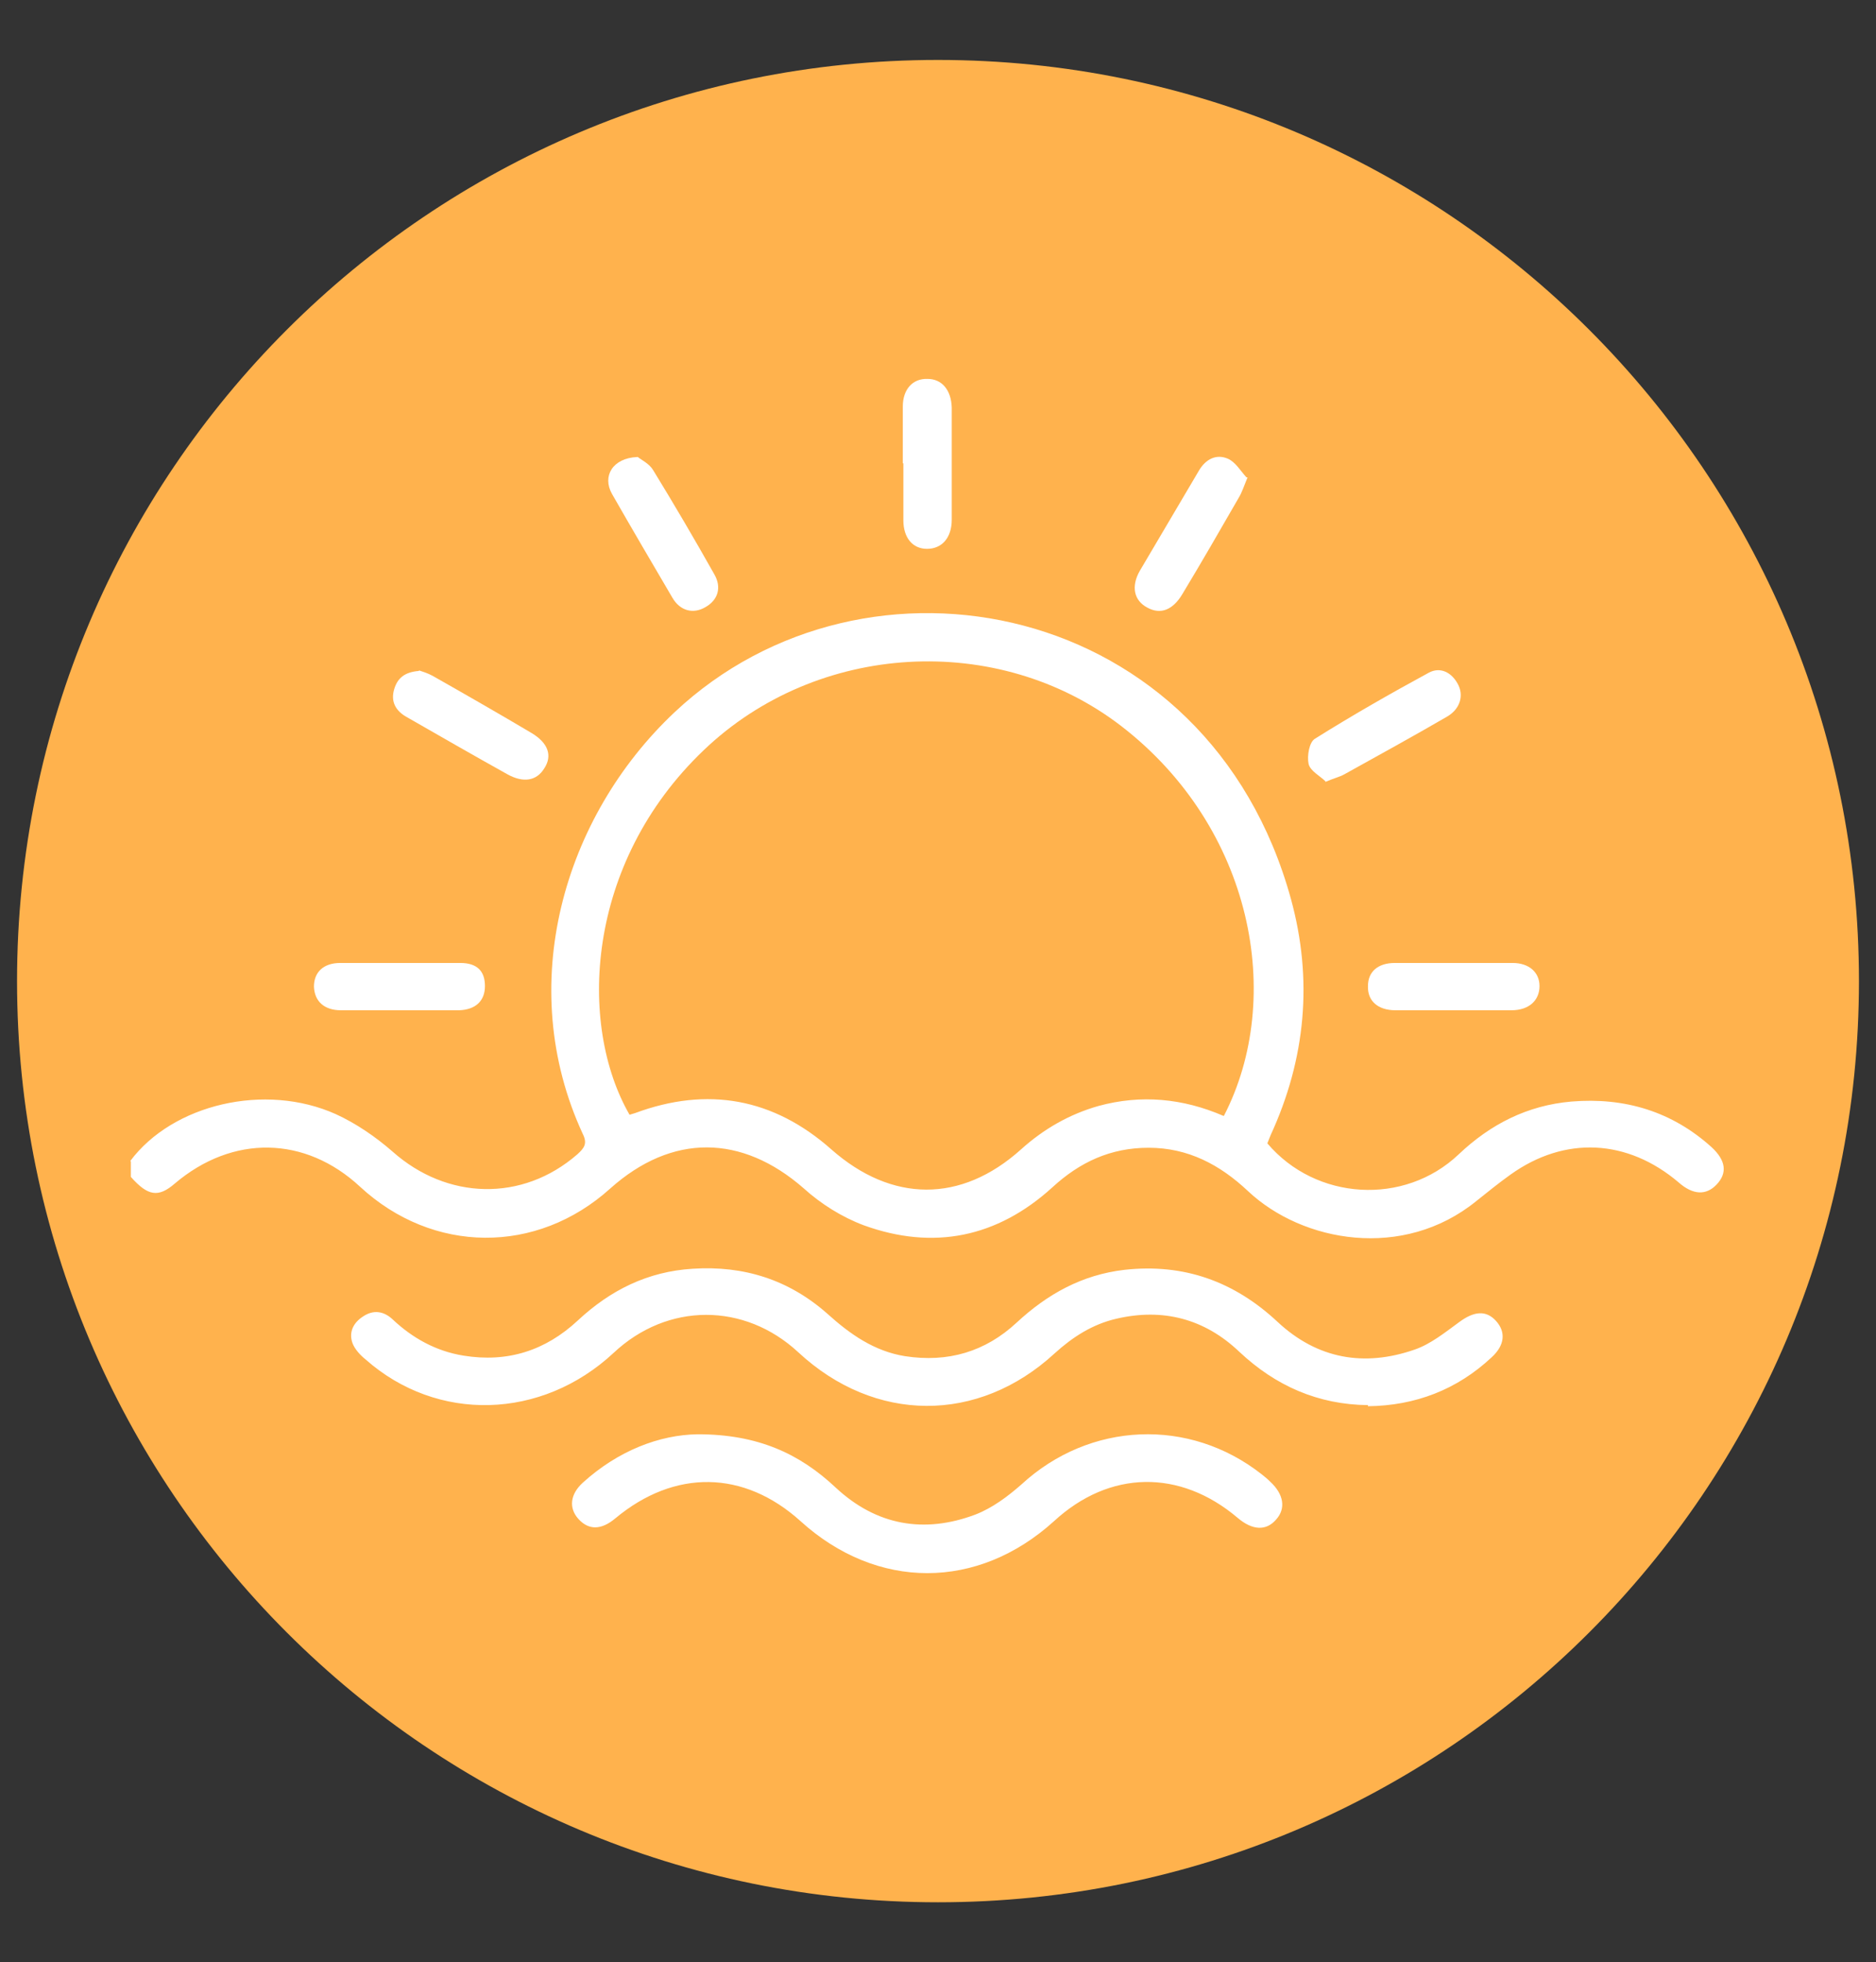
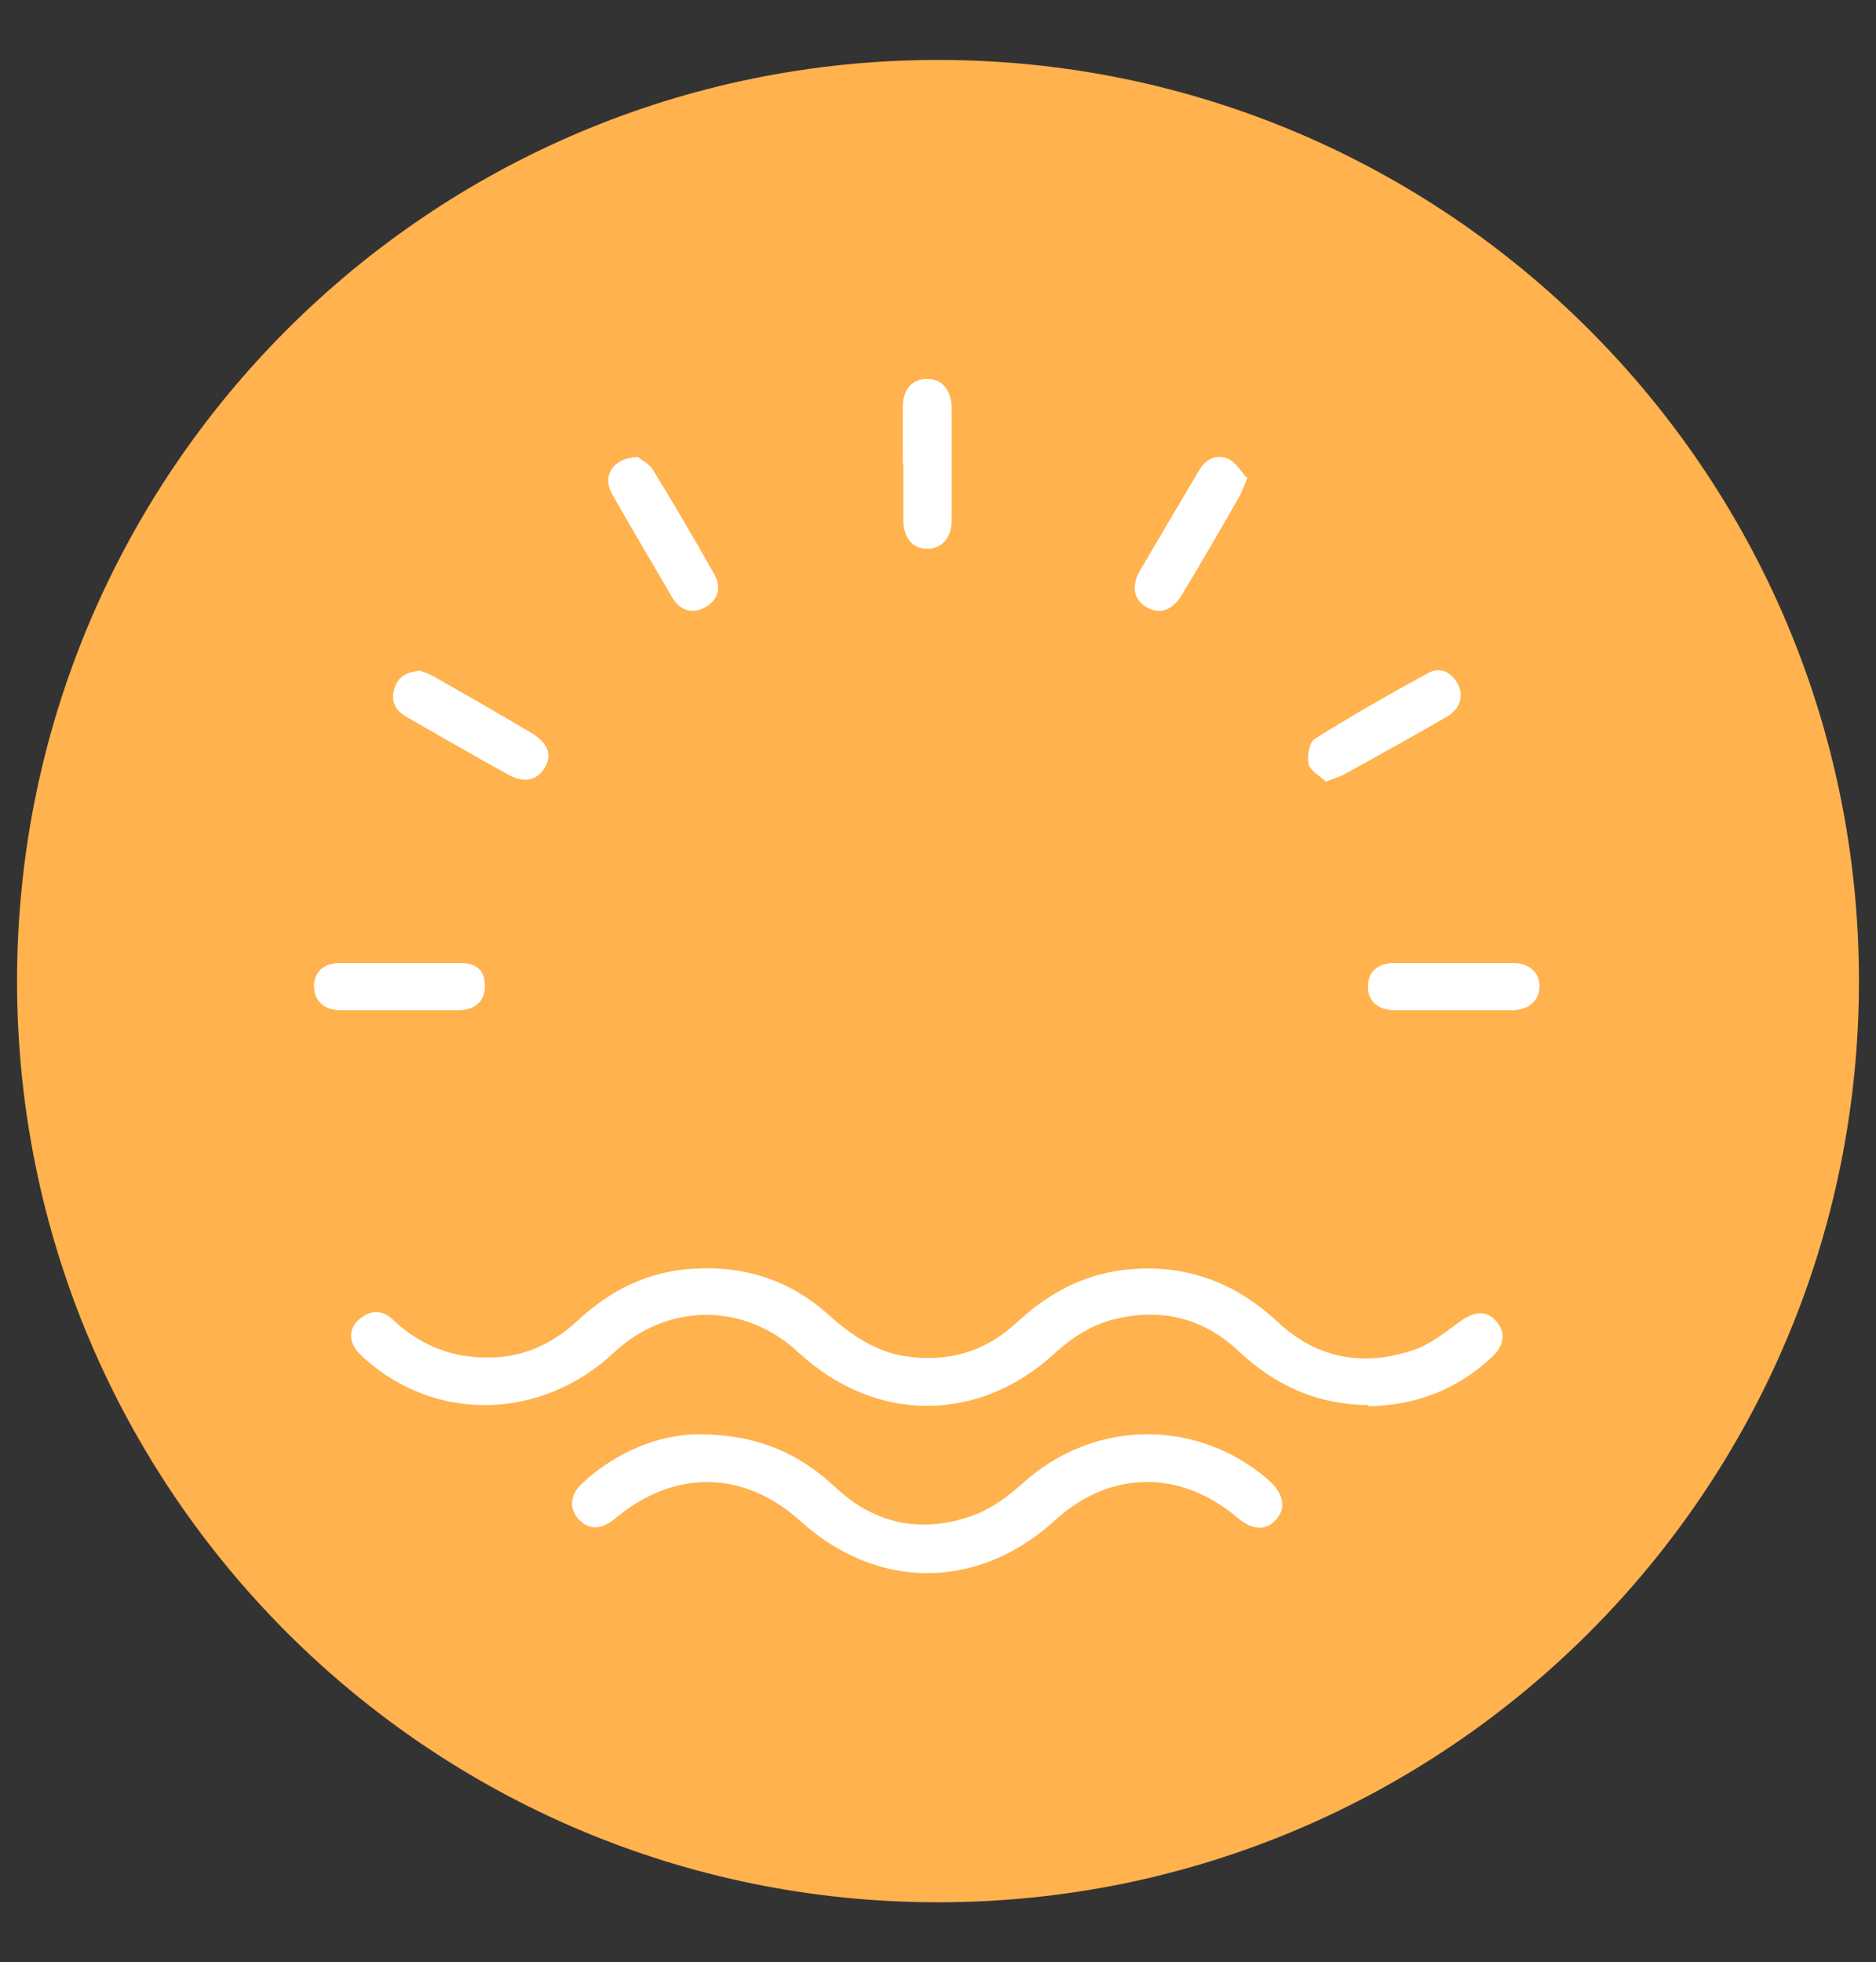
<svg xmlns="http://www.w3.org/2000/svg" viewBox="0 0 341.2 356.8" version="1.1" id="Layer_1">
  <rect x="0" y="0" width="341.2" height="356.8" fill="#333333" stroke="none" />
  <defs>
    <style>
      .st0 {
        fill: #ffb24d;
      }

      .st1 {
        fill: #fff;
      }

      .st2 {
        fill: none;
      }

      .st3 {
        fill: #8c012d;
      }

      .st4 {
        clip-path: url(#clippath-1);
      }

      .st5 {
        display: none;
      }

      .st6 {
        fill: #dedede;
      }

      .st7 {
        clip-path: url(#clippath-2);
      }

      .st8 {
        clip-path: url(#clippath);
      }
    </style>
    <clipPath id="clippath">
      <rect height="335" width="335" y="10.9" x="3.1" class="st2" />
    </clipPath>
    <clipPath id="clippath-1">
      <rect height="335" width="335" y="9.6" x="3.1" class="st2" />
    </clipPath>
    <clipPath id="clippath-2">
      <rect height="335" width="335" y="10.9" x="3.1" class="st2" />
    </clipPath>
  </defs>
  <g class="st5">
    <g class="st8">
      <path d="M170.6,345.9c92.5,0,167.5-75,167.5-167.5S263.1,10.9,170.6,10.9,3.1,85.9,3.1,178.4s75,167.5,167.5,167.5" class="st6" />
-       <path d="M73.5,90c1.4,7.5,2.4,8.5,7.9,7.5.3-5.3-1.1-6.6-7.9-7.5M253.7,231.9c-4.7,6.2-5.2,12.2-1.6,17.6,4.4-5.5,3.5-11.2,1.6-17.6M273.5,251.6c-6.9-2.3-12.7-3.1-18.6,1.6,6.6,3.5,12.2,2.2,18.6-1.6M184.7,246.9c7.9-2.1,9.7-5.2,8.1-14.2-9.2,4.4-10.1,5.8-8.1,14.2M91.3,82.1c-5.4,10.2-4.2,18,3.6,21.8,3.4-7.1,2.1-15.3-3.6-21.8M65.3,107.5c8.2,6.7,17.3,7.5,24.8,2.6-5.4-6.3-13-7.1-24.8-2.6M208.5,251.9c-7.4-1.8-17.1-1.4-21.8,2.2-2.9,2.2-4.2,6.3-6.3,9.8,10.1,3,20.6-1.5,28.2-12M114.6,190.3c8.6,10.3,24.6,12.9,40.1,6.3-7.8-8-16.9-13.1-28.1-13.7-1.1,0-2.4.3-3.2.9-2.9,2-5.7,4.2-8.8,6.5M110.3,60.4c9.6,12.1,12.2,25.8,9.4,40.8-2.2,11.7-7.2,22.3-12.7,32.8-8.6,16.3-15.2,33.3-17.6,51.7-.3,1.9-.4,3.8-.6,6,4.7-2.8,9.1-5.5,14-8.5-1.8-8.1-1.4-16.4,2.3-24.4,1.1-2.4,2-5.7,5.6-4.1,3.2,1.5,1.6,4.3.5,6.6-3.3,7.4-3.7,14.8-1.2,22.5,13.2-3.3,20.5-20,17.6-40.5-2.5,2-4.6,4-7.1,5.3-1.5.8-3.6.3-5.5.4.4-1.8.2-4.3,1.3-5.3,3.4-3.1,7.2-5.8,11-8.4,3.5-2.4,5.7-1.6,6.3,2.6,1,6.6,1.4,13.3,2.1,20.3.6,0,2-.1,2.8.4,1,.6,2,1.8,2.1,2.9.1.9-.9,2.7-1.5,2.8-7,.4-6.9,6.7-9.4,11.2,3.3,1,6.3,2,9.4,2.7.8.2,2.2-.7,2.9-1.5,3.2-3.6,6.3-7.4,9.5-11.1-.5,0-.9,0-1.4-.1-.6-2-1.9-4.1-1.7-6.1.2-1.9,8.2-2.5,10.1-.3,1.1,1.2,1.3,4.3.5,5.7-3.5,6-7.6,11.6-11.3,17.2,4.7,4.1,9.7,8.4,14.7,12.9,2.4,2.2,3,5-.5,6.4-12.2,5.1-24.6,7.7-37.7,3.4-7.8-2.5-13.8-7.5-18.6-14.4-7.7,1.6-12.5,6.8-16.4,13.2-.3.5-.2,1.5,0,2.2,1.8,12.2,5.5,23.8,12.9,34.5.7-1.7,1.3-3.1,2-4.4,3.4-6.6,8.5-10.7,16.2-10.6,6.8,0,12,3,15,9.3,2.8,5.9.9,13.5-4.3,17.3-4.4,3.2-11.2,3.3-14.8-.5-1.5-1.6-2.4-4.5-2.1-6.6.3-1.5,3.2-3.8,4.7-3.6,2,.2,3.9,2.4,5.7,3.9.4.3.4,1.1,1,3.1,1.7-2.5,3.9-4.3,3.9-6,0-2.5-1-5.6-2.7-7.4-3-3.3-8.2-3.4-11.9-1.1-4.5,2.7-7,8.2-6.1,13.4,2,12.3,18,17.5,28.2,9.3,9.5-7.6,11.3-22.2,4-32.2-.7-1-2-1.8-2.1-2.8-.3-1.6.1-3.4.3-5.1,1.6.3,3.8,0,4.7.9,7.1,7.4,9.7,16.3,7.9,26.3-2.5,14-11.4,21.9-26.8,23.8,4.5,5.1,10.3,7.2,16.1,9.1,4.6,1.5,9.5,2.2,14.4,2.8,5.7.7,12.8-4.1,14.3-9.7.3-1.1-.9-2.7-1.6-4-2.7-4.7-5.8-9.2-8.2-14.1-.6-1.2,1-3.4,1.7-5.1,1.5,1,3.9,1.8,4.4,3.2,1.7,4.8,3.9,8.9,7.9,12.1,6.5-8.8,4.3-22.1-5.5-33.1-.9,2.7-1.3,5.4-2.5,7.6-.7,1.3-2.7,2-4.1,3-.7-1.6-2.4-3.3-2.1-4.6,1.1-4.5,2.6-8.8,4.4-13.1,1.3-3.2,4-3.6,6.3-1,3.4,3.9,6.5,8.1,9.8,12.2,3.9-2.4,7.9-5,12.1-7.3,5.9-3.2,7.6-2.2,7.7,4.7,0,4.6-.4,9.2-.6,13.8,4.7.7,9.6,1.3,14.3,2.2,4.9,1,5.7,3.2,2.9,7.1-6.6,9-14.5,16.3-25.9,18.3-3,.5-6.3.7-9.3,0-3.5-.8-5.6-.5-6.9,3.1-.5,1.3-1.6,2.5-3.2,4.8,6.8-1.5,12.7-2.3,18.4-4.1,15.2-4.8,30.2-10.1,46.4-9.8.4,0,1,0,1.3-.1.6-.6,1.5-1.3,1.5-2,0-5.2,7.3-7.2,5.3-13.2-3.6-10.5.4-19.3,7.1-27.1,2-2.4,4.4-1.7,5.8.9,1.5,2.7,2.5,5.6,3.9,8.7,2.7-.8,5.2-1.7,7.7-2.3,5.3-1.3,7.1.4,5.9,5.6-.6,2.6-1.5,5.1-2.3,7.9,3.6,1.9,7.2,3.8,10.9,5.7v3.6c-1.1.7-2.2,1.5-3.2,2.3-9.4,7.1-19.3,9.6-30.6,2.8-1.4,2.3-2.7,4.6-4.3,7.3,14.5,1.5,27.6,4,38.2,13.6v2.7c-1.8,2.1-3.8,2.6-6.2.8-11-8.4-23.8-10.2-37.1-10.5-16.1-.3-31.4,4.2-46.6,9-15.5,4.9-31.3,6.7-47.5,3.6-11.6-2.2-21.4-7.6-30-16.1-.5,2-.8,3.6-1.2,5.1-3.2,11.1-14.9,17.6-25.6,14.1-7.2-2.3-12-9-11.9-16.6,0-6.9,4.3-12.4,10.8-14.2,9-2.5,17.7,4.8,15.9,13.5-.4,1.8-2.4,3.9-4.1,4.5-1.5.5-4.4-.3-5.4-1.6-1.1-1.4-1-4-1-6.1,0-1,1-1.9,1.6-2.9-6.3-2.2-11.2,1.2-11,7.3.1,4.8,3.5,8.9,8.2,9.9,7.5,1.6,14.9-3.3,16.4-10.8,2.9-14.3-10.9-25.6-25.6-20.9-9,2.9-14.2,9.2-16.6,18.3-.4,1.4-2.7,2.3-4.2,3.5-.7-1.7-2.2-3.5-2-5,1.6-8.8,6.5-15.5,14.1-20.2,6.1-3.8,12.9-4.7,20.5-4.2-.9-1.7-1.4-2.9-2.1-4.1-8.7-16.2-12.4-33.3-10.4-51.7,2.2-19.8,9.6-37.7,18.4-55.2,1.1-2.2,2.3-4.4,3.2-6.1-3.6-2.7-6.6-5-9.7-7.2-.8-.5-2.2-.9-3-.6-13.1,5.9-24,1.1-34.1-7.1-3.2-2.6-3-5,.7-6.9,3.5-1.8,7.3-3.2,10.8-4.8-1.1-3.9-2.4-7.6-3.3-11.5-1-4.6.6-6.2,5.2-5.2,3.9.8,7.7,2.1,11.7,3.3.9-2.2,1.5-4.7,2.8-6.8,1.4-2.4,3.4-4.5,5.2-6.8,2,1.8,4.5,3.3,6,5.4,6.9,9.7,9.9,20.2,3.9,31.4-2.1,3.8-1.2,5.7,1.9,7.4,1.5.9,3.2,1.5,5.1,2.4,6.9-17.1,10.7-33.7.2-50.4-1.7-2.7-2.4-5,0-7.5h2.7Z" class="st1" />
    </g>
  </g>
  <g class="st5">
    <g class="st4">
      <path d="M170.6,344.6c92.5,0,167.5-75,167.5-167.5S263.1,9.6,170.6,9.6,3.1,84.6,3.1,177.1s75,167.5,167.5,167.5" class="st3" />
      <path d="M226.2,177.6c-.6,6.1-1.7,12-3.2,17.6,2.9-1.4,5.9-2.6,9-3.6,2.8-11.8,3-23.7,0-35.8-1.3-5.4-3.5-10.5-5.4-15.7-.9-2.4-2.6-4-5.4-2.7-2.8,1.2-2.7,3.4-1.6,5.8.7,1.4,1.3,2.9,1.9,4.3,3.9,9.7,5.7,19.8,4.7,30.1" class="st1" />
      <path d="M175.7,266.2c2.8-2.1,5.5-4.4,8.3-6.6-1.1-.9-2.2-1.7-3.3-2.5-8.3,4.7-17.6,6-28.3,2.8-9.6-2.9-19.1-2.2-28.6.4-12.5,3.4-23.5.4-33-8-18.8-16.4-30.3-37.1-36.7-60.5-4.6-16.7-3.4-33.2,4.4-48.7,9.1-17.9,23.3-29.6,45.1-29.3,6.5.1,13,2,19.5,3.1,2.6.4,5.3,0,5.3-2.8,0-1.5-1.9-3.8-3.5-4.3-3.8-1.3-7.9-2-12-2.6-15.2-2.5-29.3,0-41.6,9.2-20.7,15.5-28.6,36.7-27.2,61.3,1.4,23.4,11.4,44,25.2,62.8,9.8,13.3,21.5,24.5,38.6,28.7h10.6c13.8-4.6,27.6-4.4,41.4,0h10.6c.8-.2,1.5-.5,2.3-.7.2-.1.3-.2.5-.3.5-.3,1.1-.5,1.6-.8.2-.4.5-.7.9-1" class="st1" />
      <path d="M156.3,83c8.3,4.3,16.1,8.6,24.2,12.2,18.2,8.2,34.3,4,46-11.8,4.7-6.3,7.8-13.2,9.7-20.2-6.7-.9-13.2-1.8-19.7-2.7-2.7-.4-5.2-1.4-4.6-4.5.6-3.4,3.3-3.4,6.2-2.8,7.4,1.5,14.8,3.5,22.4-.1,3.1-1.5,5.9.8,5.2,4.1-3.8,18.4-11.3,34.9-29,44.8-12.9,7.3-26.2,6-39.3.1-7-3.2-13.8-6.9-20.7-10.5-2.6-1.4-4.4-1.3-6,1.5-2.5,4.2-5.2,8.3-8.2,12.1-2.5,3.1-3,6.1-2.1,9.8,1,4.1,1.5,8.4,2.3,13,4.9-1.1,10-.9,12.4-6.5.4-.9,2.8-1.5,4.1-1.2,1,.2,2.6,2.3,2.3,2.9-1.2,2.7-2.3,6-4.6,7.7-8.7,6.3-27.7,6.2-36.4-.1-2-1.5-3.5-4.1-4.4-6.5-.4-1,1.1-3.4,2.2-3.9,1.1-.5,3.9.4,4.3,1.3,2.3,5,6.9,5.1,11.6,6.1-.3-10.1-3.2-19.3-6.3-28.4-1-3-2.3-5.8-3.7-8.7-1.1-2.3-1.4-4.6,1.2-5.9,3-1.5,4.7.4,5.8,2.8,1.7,3.9,3.3,7.8,5.5,12.8,4.1-6.7,8.2-12.4,11.3-18.6,5-10.1,11.1-19.1,20.9-25.3,11-7.1,23.3-7.1,35.7-5.4,1.2.2,3.1,2.4,2.9,3.4-.3,1.4-2.1,3.3-3.5,3.4-3.5.4-7,0-10.5-.1-15.1-.7-25.7,6.5-33.5,18.3-1.4,2.1-2.6,4.5-3.9,6.8" class="st1" />
-       <path d="M173.1,106.1c20.8.5,33.8,8,44.3,20.1,1,1.1.3,3.7.3,5.6-2-.2-4.4.2-5.8-.8-4.4-3.3-8.1-7.5-12.6-10.5-10.7-7.1-22.6-8-35-5.6-4.7.9-9.5,1.9-14.2,2.8-2.6.5-5.3.5-6-2.7-.7-3.2,1.8-4.2,4.4-4.7,9.5-1.6,19-3.2,24.6-4.1" class="st1" />
      <path d="M171,239.1c-1,.4-1.9.8-2.8,1.2-4.8,1.7-10.4,0-13.2-4.1-1-1.5-1.7-3.1.2-4.3,1.7-1.1,2.9,0,3.9,1.4,2.4,3.2,5.8,3.7,8.9,1.6,3-2.1,3.6-5.7,1.4-9-2.6-3.7-7.3-5.5-11.8-4.4-4.3,1.1-7.8,5.3-8.3,10-1.3,12.2,9.7,24.1,22.6,24.3,9.9.1,18.8-5.2,21.9-13,1.8-4.6.7-9.7-2.7-12.6-3.3-2.8-8.6-3.3-12.3-1.3-2.3,1.2-3.6,3.1-3.5,5.7.1,2.6,1.3,4.9,4,5.6,1.7.4,3.6-.3,5.5-.2,1.2,0,2.4.6,3.6,1-.5,1.1-.7,2.4-1.4,3.3-.5.6-1.6.8-2.4,1-6.1,1.3-10.4-1.2-13.4-6.3M168.8,218.1c2.2,2.4,4.3,4.7,6.2,6.6,4.2-.9,8.5-1.4,12.5-2.8,23-8,45.9-16.2,68.9-24.3,4.1-1.5,8.2-2.9,13.1-4.7-1.6-2.1-2.5-4.2-4.1-5.5-3.6-3-7.7-3.1-12.1-1.4-26.9,10.3-53.9,20.4-80.8,30.6-1.3.5-2.5,1-3.6,1.4M174.6,296.6c-.9.8-1.6,1.5-2.4,2.1-4.6,3.5-11.7,3.3-15.6-.7-.8-.8-1.1-2.8-.7-3.7.8-1.6,2.4-1.1,3.8,0,4.2,3,8.4,2.5,10.9-1.1,2.5-3.6,1.4-7.8-2.8-10.5-4.1-2.6-8.6-2.8-12.8-.4-4.6,2.6-6.3,6.9-6,11.9.8,12.4,15.7,23.2,28.9,21,11.6-1.9,20.5-10,22-20.1.8-5.1-1.9-10.7-6.2-12.9-4.5-2.3-10.2-1.6-14,1.7-4.3,3.7-3.2,10.3,2.1,12.1,2.9,1,5.4.2,7.8-1.7.7-.6,2.4,0,3.6.1-.1,1.1,0,2.4-.4,3.4-.4.8-1.4,1.3-2.3,1.8-5.2,3.1-10.5,2.2-16.1-2.8M199.2,244.2c1.1-.8,2.1-1.5,3-2.2,13.3-9.8,26.5-19.6,39.8-29.4,7-5.2,15.7-5.1,22.1,0,1.5,1.2,2.7,2.8,4,4.3.3-.2.7-.3,1-.5,5.6-3,11.3-4.9,17.7-2.8.5.1,1.2,0,1.6-.2,2.9-2,4.2-7.3,3-11.5-1.1-3.9-4-6.5-8.2-6.5-3.4,0-7,.5-10.2,1.6-25.9,9-51.7,18.2-77.5,27.4-.8.3-1.5.6-2.4.9,6.3,6,6.7,7.5,6.1,18.8M174.7,281.1c2.2-1.3,4.6-2.8,7.1-4.2,2-1.1,4.1-1.9,5.9-3.2,24.5-17.2,49-34.5,73.4-51.8.8-.5,1.5-1.1,2.9-2.2-1.9-1.7-3.4-3.5-5.3-4.5-5-2.6-9.7-1.7-14.2,1.7-23.9,17.7-47.8,35.4-71.7,53.1-2.6,1.9-5.2,3.9-7.5,5.6,3.2,1.9,6.3,3.8,9.3,5.5M204.6,299.3c1.2-.7,2-1.2,2.8-1.8,16.2-11.3,32.5-22.5,48.7-33.8,9.2-6.4,18.3-12.8,27.4-19.3,4-2.9,6.8-6.7,8.2-11.5,1.4-4.8.2-9.1-3.4-12.5-3.4-3.3-7.6-3.3-11.7-1.7-2.8,1.1-5.6,2.5-8.1,4.3-20.7,14.5-41.4,29.1-62,43.7-4.4,3.1-8.8,6.2-13.3,9.4,10.7,6,13.3,11.2,11.4,23.3M143.9,230.9c.3-1,.6-2,1-3,2.2-6.4,6.5-10.5,13.6-11.6,1.1-.2,2.1-.5,3.1-.9,30-11.4,60-22.7,90-34.1,7.9-3,15.8-.7,20.1,5.7.9,1.3,1.4,2.7,2.2,4.2,7.9-1.5,15.8-2,20.9,5.9,3.7,5.7,2.8,12.5-2.3,19.8,0,.2,0,.4,0,.5,8.5,9.6,4.4,20.5-2.3,27.5-2.5,2.6-5.4,4.9-8.4,7-22.9,16-45.8,31.8-68.7,47.8-6.3,4.4-12.6,8.9-18.7,13.5-15.6,11.9-38,8-47.4-8.5-1.5-2.7-2.2-5.8-3.3-8.6v-5.8c1.7-6.4,5.1-11.4,11.8-13.9.5-.2,1-.7,1.4-1,5.7-4.2,11.4-8.4,17.1-12.7.7-.5,1.4-1.2,2.4-2-14.1,0-22.5-3.9-28.4-13.4-1.9-3.1-2.9-6.7-4.3-10v-6.4Z" class="st1" />
    </g>
  </g>
  <g class="st7">
    <path d="M170.6,345.9c92.5,0,167.5-75,167.5-167.5S263.1,10.9,170.6,10.9,3.1,85.9,3.1,178.4s75,167.5,167.5,167.5" class="st0" />
-     <path d="M222.6,202.9c11.1-21.5,5.3-52.4-18.7-70.9-22.4-17.2-55.3-15.3-75.9,4.4-21.6,20.6-22.9,50-13.5,66.3.3-.1.7-.2,1-.3,13.2-4.9,25.2-2.7,35.7,6.6,11,9.7,23.6,9.8,34.5,0,4.1-3.7,8.8-6.4,14.1-7.9,7.7-2.1,15.3-1.4,22.7,1.8M23.7,211.1c7.7-10.3,24.5-14.3,37.4-8.5,3.7,1.7,7.2,4.1,10.3,6.8,9.9,8.8,23.6,9.2,33.6.5,1.2-1.1,1.9-1.9,1-3.7-12.5-27-3.5-57.7,16.7-76.7,34.8-32.7,97.1-20.6,112.1,34,4,14.6,2.7,29-3.7,42.9-.2.5-.4,1-.6,1.5,8.8,10.4,24.9,11.4,34.8,2,5.8-5.5,12.5-8.9,20.5-9.6,9.7-.8,18.3,1.8,25.5,8.3,2.6,2.4,2.9,4.7.9,6.8-1.9,2-4.3,1.9-6.9-.4-9.3-7.9-20.7-8.5-30.6-1.4-2.1,1.5-4.2,3.2-6.2,4.8-13.3,10.8-31.6,7.5-41.5-1.8-5.1-4.8-10.9-7.9-18.1-7.9-6.9,0-12.5,2.6-17.5,7.2-10,9.1-21.6,11.5-34.3,6.9-4-1.5-7.8-3.9-10.9-6.7-11.3-9.9-24-10-35.2,0-13.4,12.1-32.3,11.9-45.5-.3-10-9.3-23.2-9.5-33.7-.6-3,2.6-4.9,2.3-8-1.2v-2.8Z" class="st1" />
    <path d="M248.8,255.5c-9.1-.1-16.8-3.5-23.4-9.7-6.3-6-13.9-8-22.4-6-4.3,1-7.9,3.3-11.2,6.3-13.9,12.8-32.7,12.7-46.6-.2-9.8-9.1-23.8-9.1-33.6.1-13.1,12.2-32.1,12.7-45.1,1.2-1-.8-2-1.9-2.4-3-.7-2,.2-3.7,1.9-4.8,1.9-1.3,3.8-1,5.4.5,3.6,3.4,7.9,5.8,12.9,6.6,8,1.3,14.9-.9,20.8-6.4,5.9-5.5,12.7-8.9,20.9-9.4,9.3-.6,17.5,2,24.5,8.2,4.1,3.7,8.5,6.8,14.1,7.7,7.8,1.2,14.6-.8,20.3-6.1,5.6-5.2,11.9-8.7,19.6-9.6,10.8-1.2,20,2.1,27.9,9.5,7.2,6.7,15.7,8.2,24.9,5,2.9-1,5.5-3.1,8.1-5,2.7-2,4.9-2.2,6.7-.2,1.8,2,1.6,4.4-.8,6.6-6.3,5.9-13.9,8.8-22.5,8.9" class="st1" />
    <path d="M126.9,260.8c10.9,0,18.5,3.5,25.1,9.7,7.4,6.9,16.1,8.4,25.4,4.9,3.1-1.2,5.9-3.3,8.4-5.5,12.4-11.4,30.5-12.2,43.7-1.8.5.4,1,.8,1.5,1.3,2.5,2.3,2.9,4.9,1.1,6.9-1.8,2.1-4.3,2-7-.3-10.5-8.9-23.3-8.7-33.4.6-13.9,12.6-32.2,12.6-46.1,0-10.3-9.3-22.9-9.5-33.7-.5-2.5,2.1-4.8,2.2-6.7.1-1.8-2-1.5-4.5.8-6.6,6.4-5.8,13.9-8.7,20.9-8.8" class="st1" />
    <path d="M164.2,84.3c0-3.4,0-6.9,0-10.4,0-3.1,1.8-5.1,4.5-5,2.6,0,4.3,2,4.4,5.2,0,6.8,0,13.6,0,20.4,0,3.3-1.8,5.3-4.5,5.3-2.6,0-4.3-2-4.3-5.2,0-3.4,0-6.9,0-10.4" class="st1" />
    <path d="M76.2,121.9c.6.2,1.6.5,2.5,1,6,3.4,12.1,6.9,18,10.4,3,1.8,3.8,4.1,2.3,6.4-1.4,2.3-3.8,2.7-6.7,1.1-6.1-3.4-12.2-6.9-18.3-10.4-2-1.1-3-2.8-2.3-5.1.6-2,1.9-3.1,4.5-3.3" class="st1" />
    <path d="M226.9,86.8c-.7,1.7-1,2.7-1.6,3.7-3.4,5.9-6.8,11.8-10.3,17.6-1.7,2.8-3.9,3.7-6.3,2.4-2.5-1.3-3-3.9-1.4-6.7,3.6-6.1,7.2-12.2,10.8-18.3,1.2-2,3.1-3,5.2-2.1,1.4.6,2.3,2.2,3.4,3.4" class="st1" />
    <path d="M241.1,142.1c-1-1-2.8-1.9-3.1-3.2-.3-1.4.1-4,1.2-4.6,6.7-4.2,13.7-8.2,20.7-12,2.1-1.1,4.1,0,5.2,2,1.2,2.1.5,4.6-1.9,6-6.2,3.6-12.4,7-18.7,10.5-.9.5-1.9.7-3.5,1.4" class="st1" />
    <path d="M116,83.1c.6.5,2.1,1.2,2.8,2.4,3.8,6.2,7.5,12.5,11.1,18.9,1.4,2.4.7,4.7-1.6,6-2.2,1.3-4.6.7-6-1.7-3.7-6.3-7.4-12.6-11-18.9-1.8-3.2.1-6.5,4.6-6.7" class="st1" />
    <path d="M72.7,175.1c3.7,0,7.4,0,11,0,3.1,0,4.5,1.5,4.5,4.2,0,2.7-1.7,4.3-4.7,4.4-7.2,0-14.3,0-21.5,0-3,0-4.8-1.6-4.9-4.3,0-2.6,1.7-4.3,4.8-4.3,3.6,0,7.2,0,10.7,0" class="st1" />
    <path d="M264.5,183.7c-3.6,0-7.1,0-10.7,0-3.2,0-5.1-1.7-5-4.4,0-2.6,1.8-4.2,4.9-4.2,7.1,0,14.3,0,21.4,0,3,0,4.9,1.7,4.9,4.2,0,2.6-1.9,4.4-5.1,4.4-3.5,0-7,0-10.4,0" class="st1" />
  </g>
</svg>